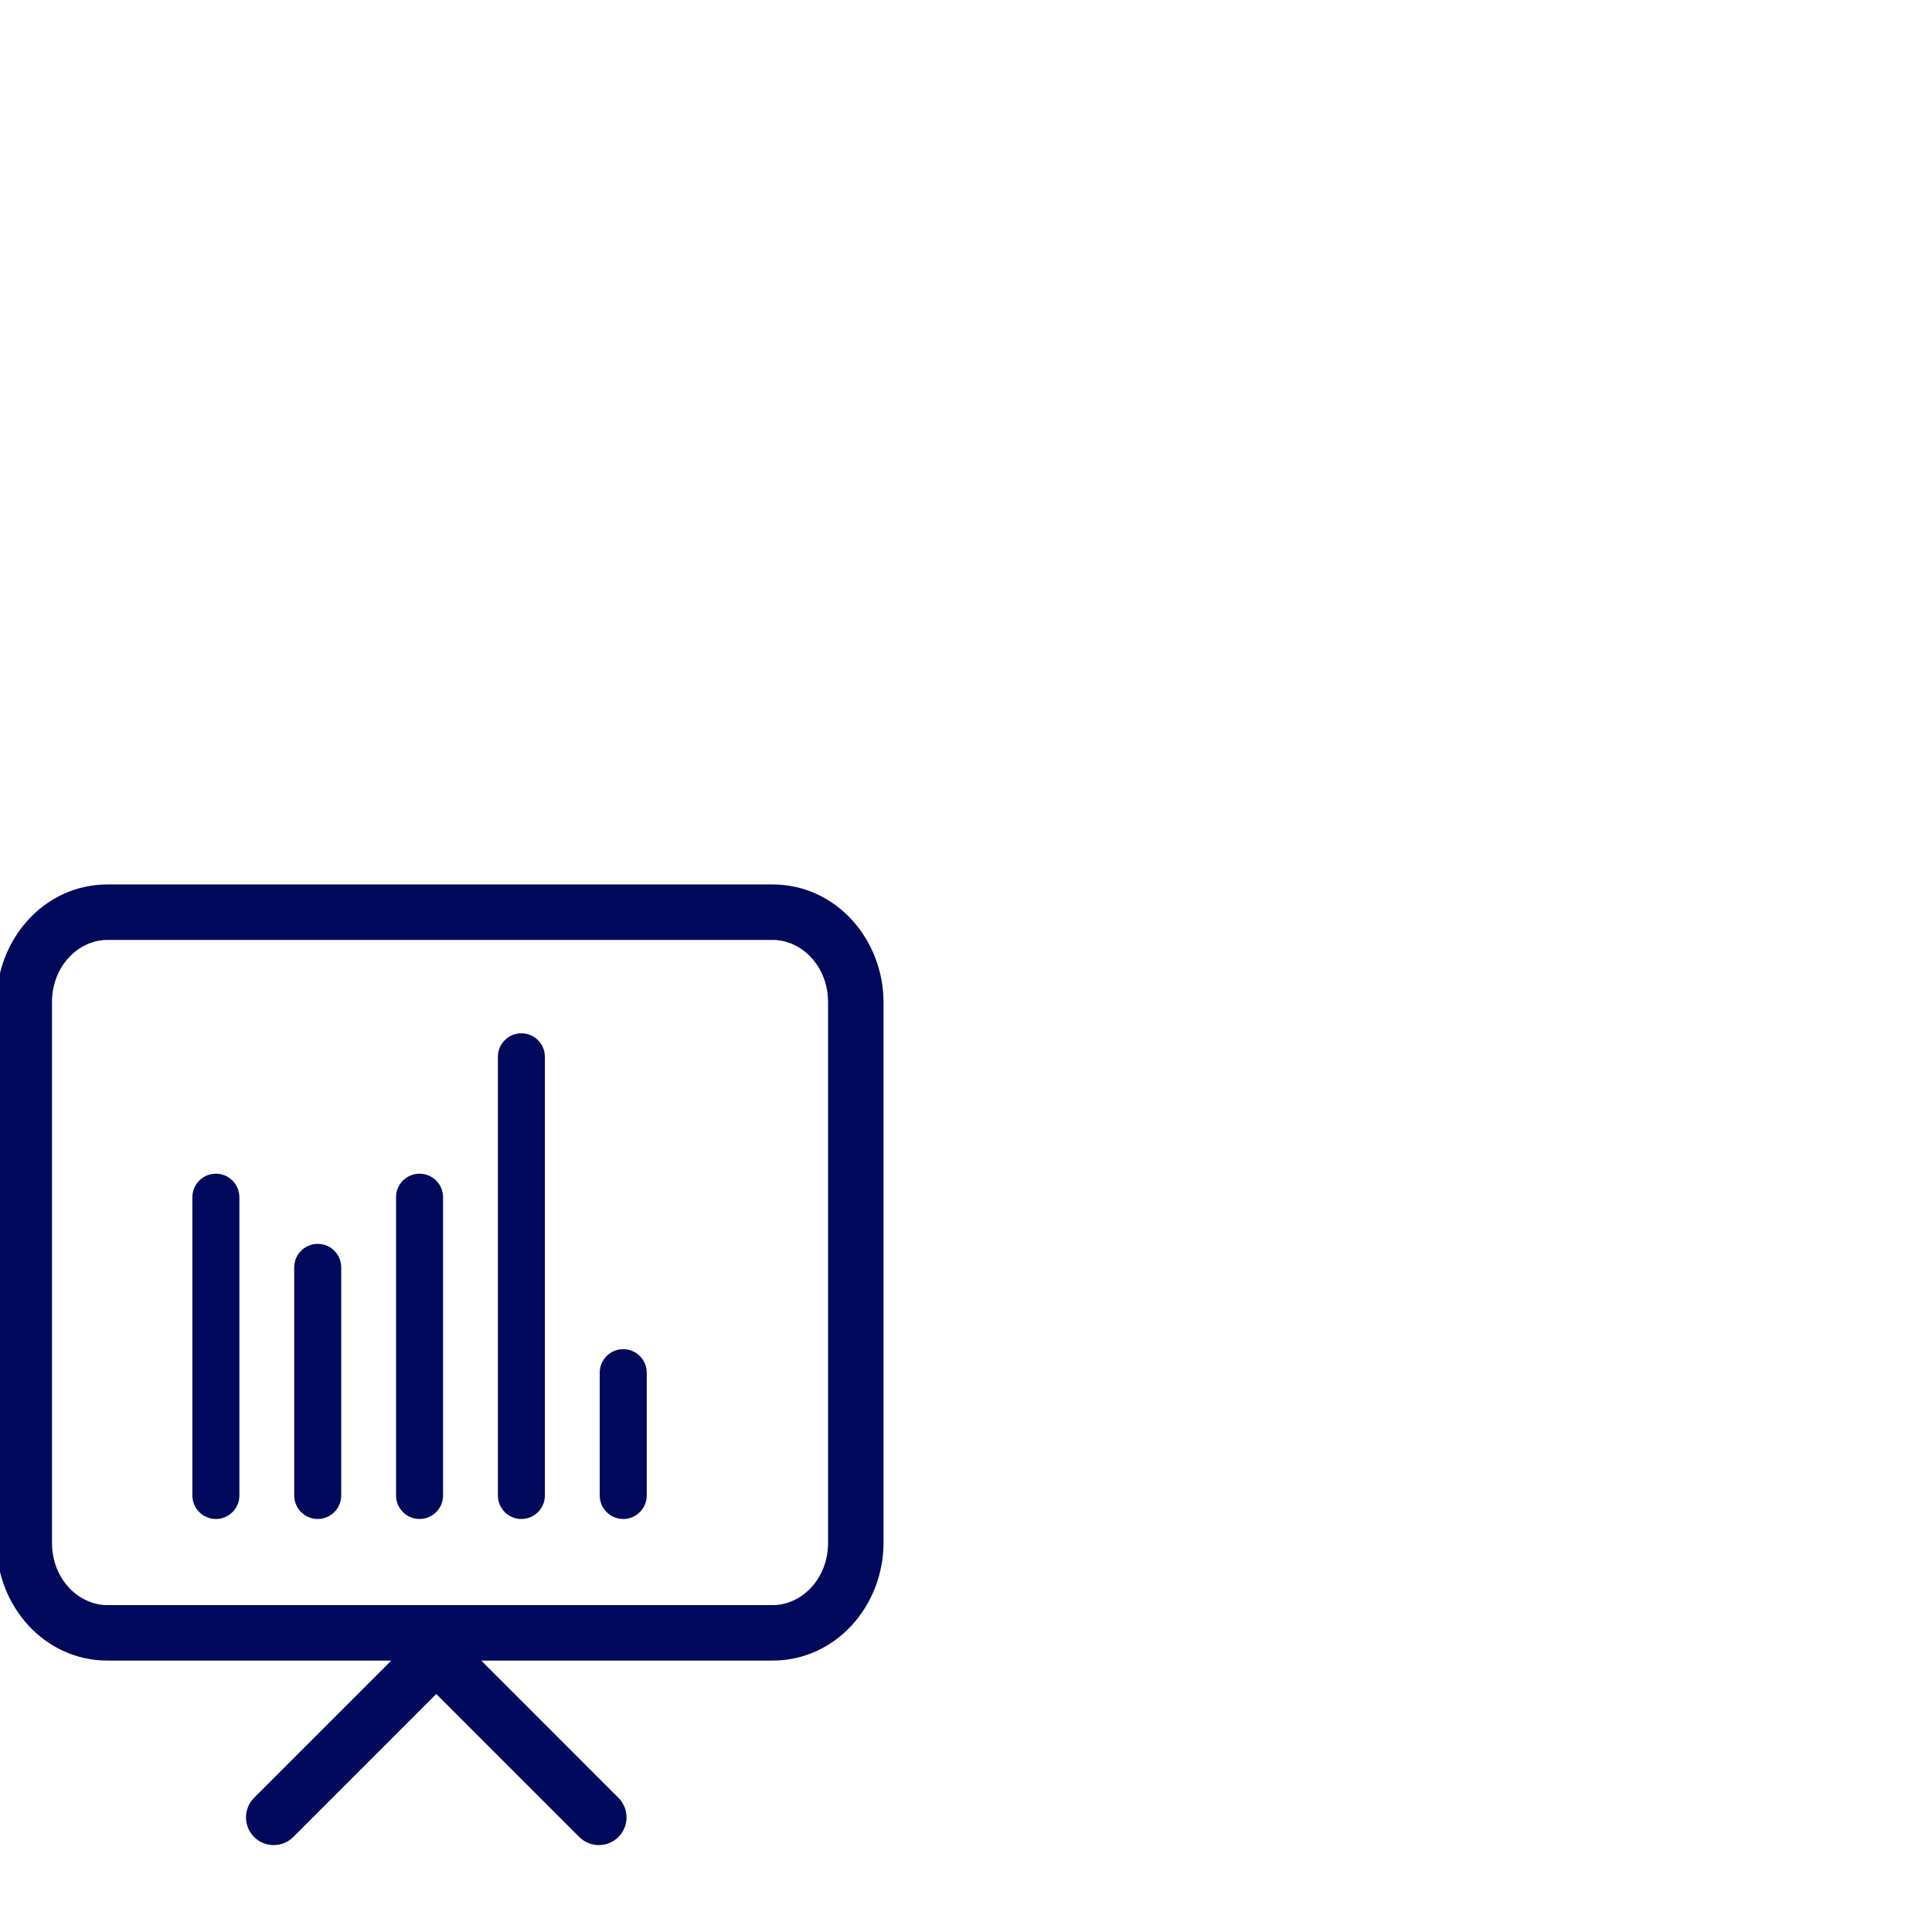
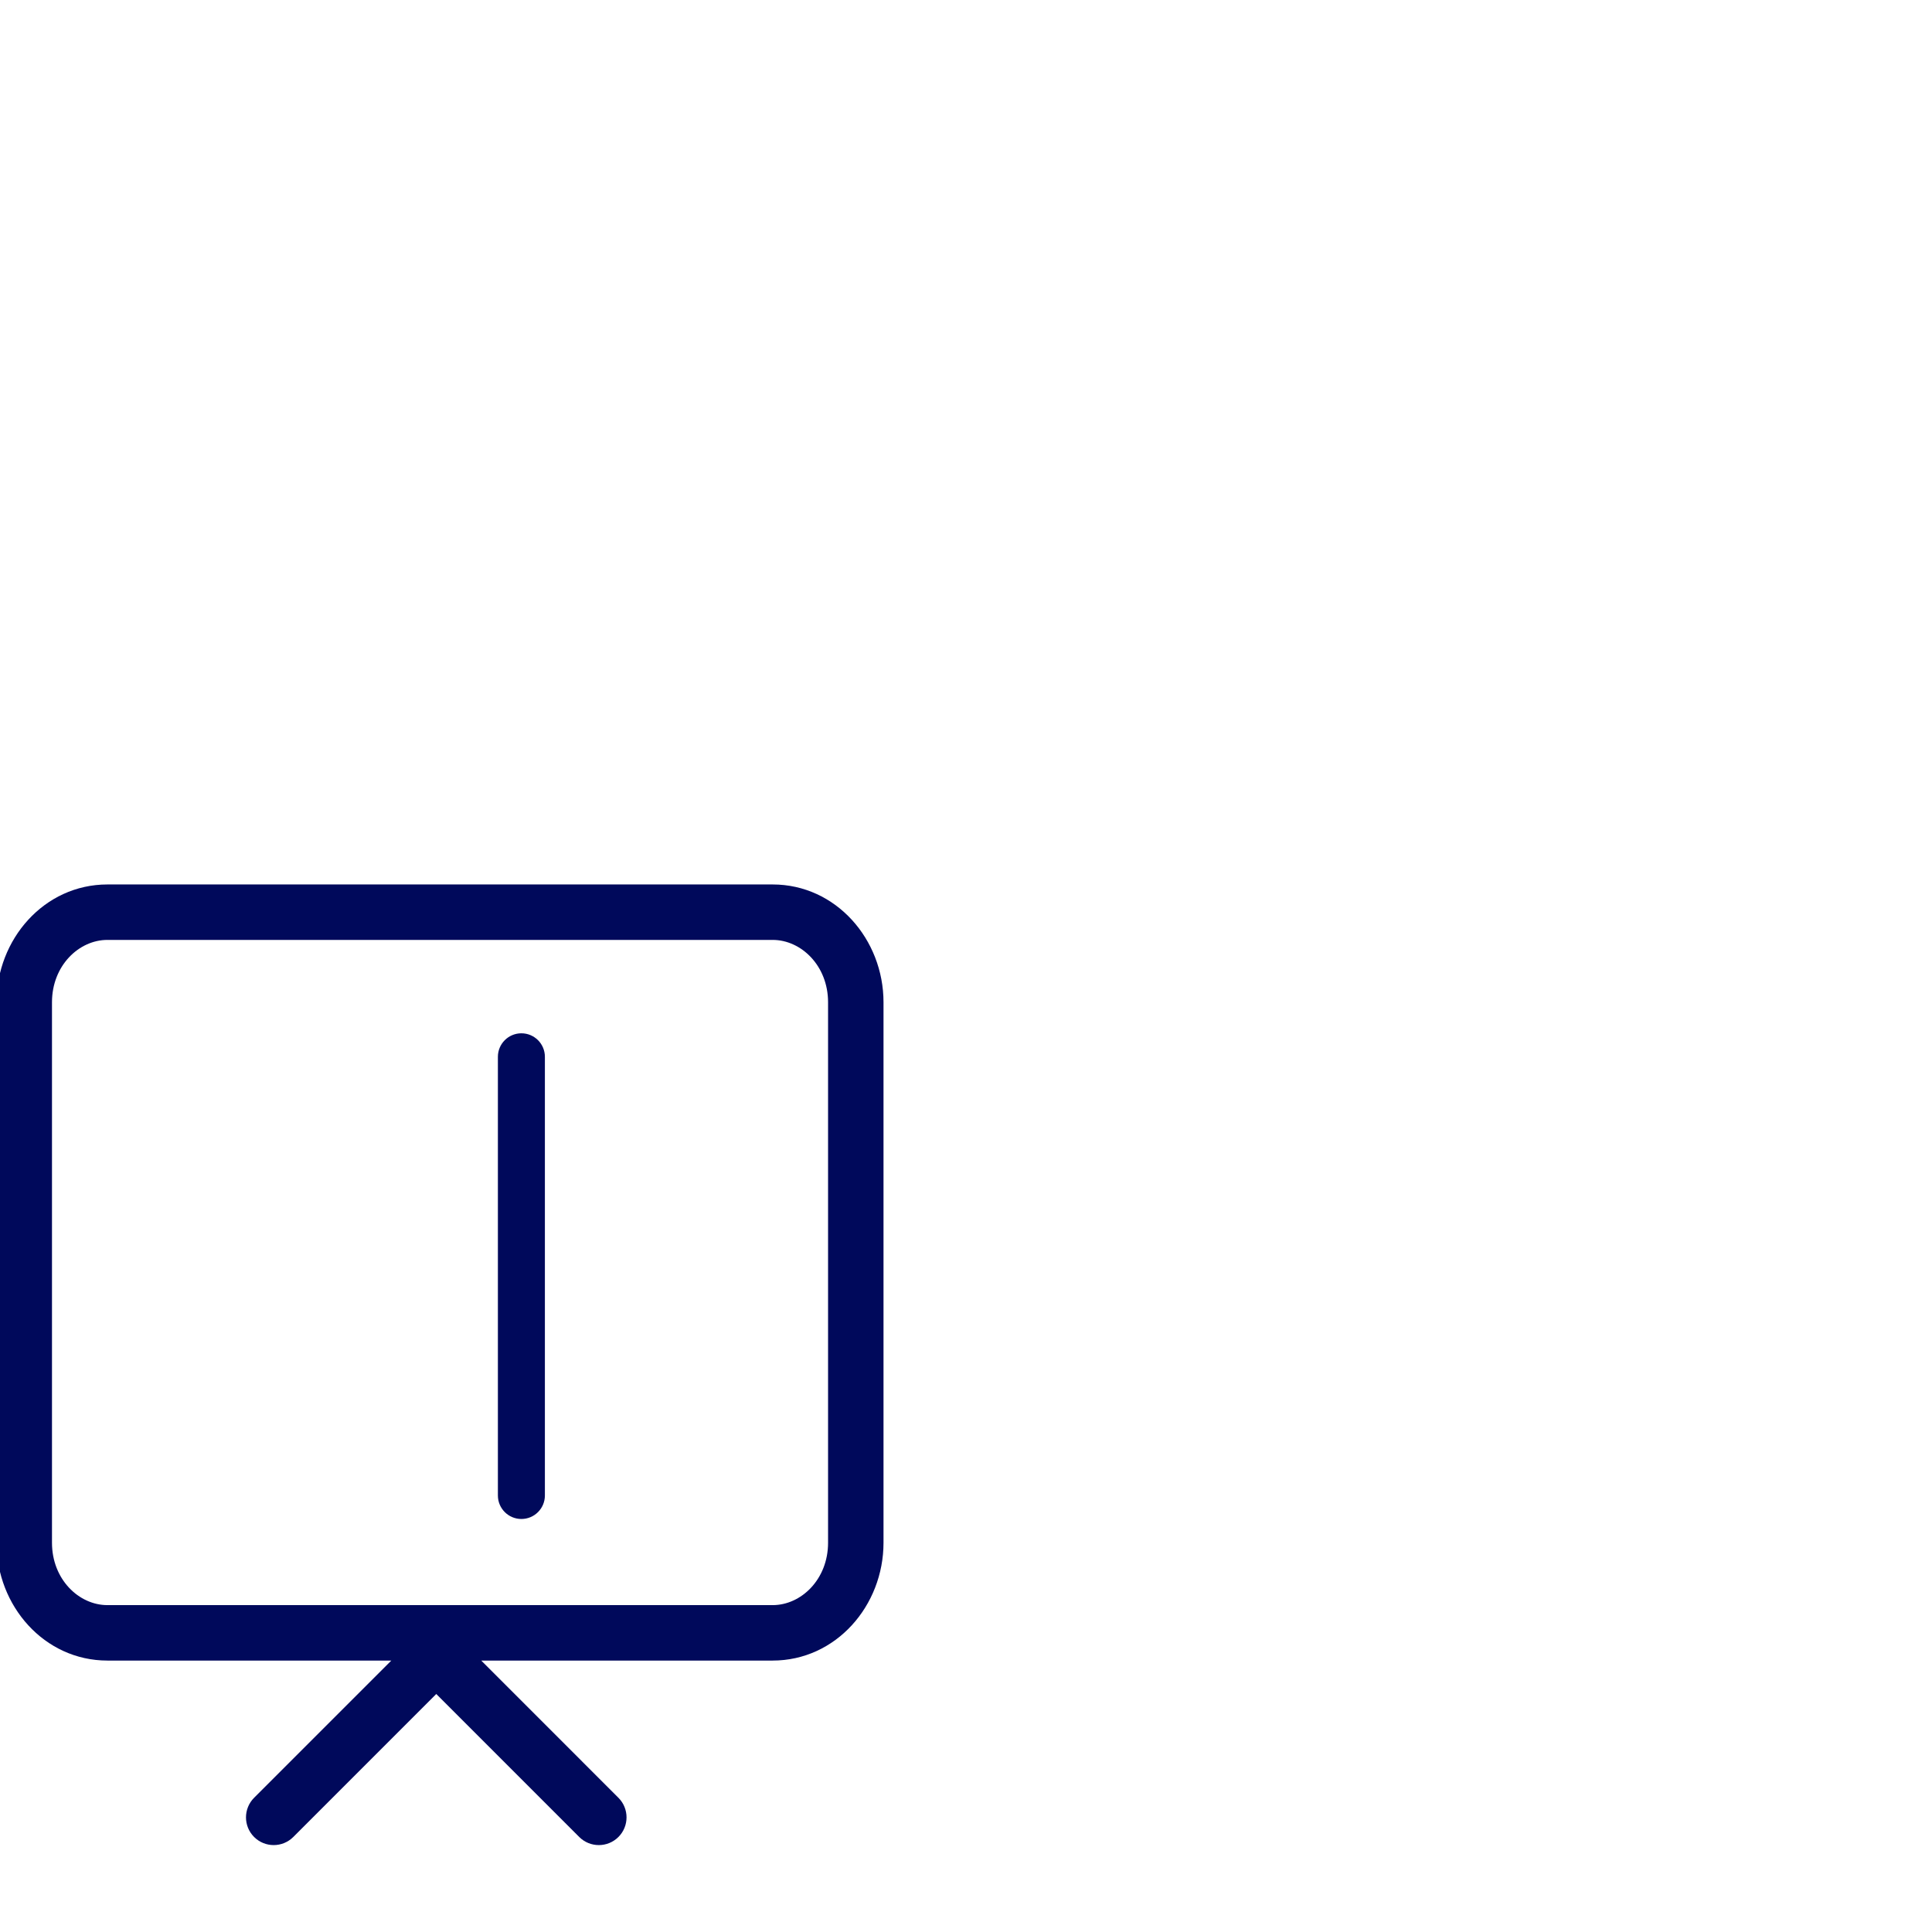
<svg xmlns="http://www.w3.org/2000/svg" width="465" height="465" viewBox="0 0 465 465" fill="none">
  <g clip-path="url(#clip0_1072_4471)">
    <path fill-rule="evenodd" clip-rule="evenodd" d="M185.963 212.875C201.193 212.876 212.646 226.085 212.646 241.23V371.316C212.646 386.462 201.193 399.67 185.963 399.671H115.827L148.844 432.695C151.446 435.301 151.448 439.526 148.844 442.13C146.24 444.733 142.015 444.732 139.41 442.13L105.001 407.714L70.592 442.13C67.987 444.731 63.761 444.733 61.157 442.13C58.553 439.526 58.556 435.301 61.157 432.695L94.182 399.671H25.85C10.621 399.67 -0.833 386.462 -0.833 371.316V241.23C-0.833 226.085 10.621 212.876 25.85 212.875H185.963ZM25.85 226.22C18.975 226.221 12.512 232.428 12.512 241.23V371.316C12.512 380.118 18.975 386.325 25.85 386.326H185.963C192.839 386.325 199.301 380.118 199.301 371.316V241.23C199.301 232.428 192.839 226.221 185.963 226.22H25.85Z" fill="#00095B" />
-     <path d="M51.959 282.488C55.083 282.488 57.615 285.021 57.615 288.144V359.937C57.615 363.061 55.083 365.594 51.959 365.594C48.835 365.594 46.302 363.061 46.302 359.937V288.144C46.302 285.021 48.835 282.488 51.959 282.488Z" fill="#00095B" />
-     <path d="M76.469 299.376C79.592 299.376 82.124 301.909 82.125 305.032V359.937C82.125 363.061 79.593 365.594 76.469 365.594C73.345 365.594 70.813 363.061 70.813 359.937V305.032C70.814 301.909 73.346 299.376 76.469 299.376Z" fill="#00095B" />
-     <path d="M100.979 282.488C104.103 282.488 106.636 285.021 106.636 288.144V359.937C106.636 363.061 104.103 365.594 100.979 365.594C97.856 365.594 95.323 363.061 95.323 359.937V288.144C95.323 285.021 97.856 282.488 100.979 282.488Z" fill="#00095B" />
    <path d="M125.49 248.698C128.614 248.698 131.146 251.23 131.146 254.354V359.937C131.146 363.061 128.614 365.594 125.49 365.594C122.366 365.594 119.834 363.061 119.834 359.937V254.354C119.834 251.23 122.366 248.698 125.49 248.698Z" fill="#00095B" />
-     <path d="M150 324.718C153.124 324.718 155.657 327.251 155.657 330.375V359.937C155.657 363.061 153.124 365.594 150 365.594C146.876 365.594 144.344 363.061 144.344 359.937V330.375C144.344 327.251 146.876 324.718 150 324.718Z" fill="#00095B" />
  </g>
  <defs>
    <clipPath id="clip0_1072_4471">
      <rect width="465" height="465" fill="white" />
    </clipPath>
  </defs>
</svg>